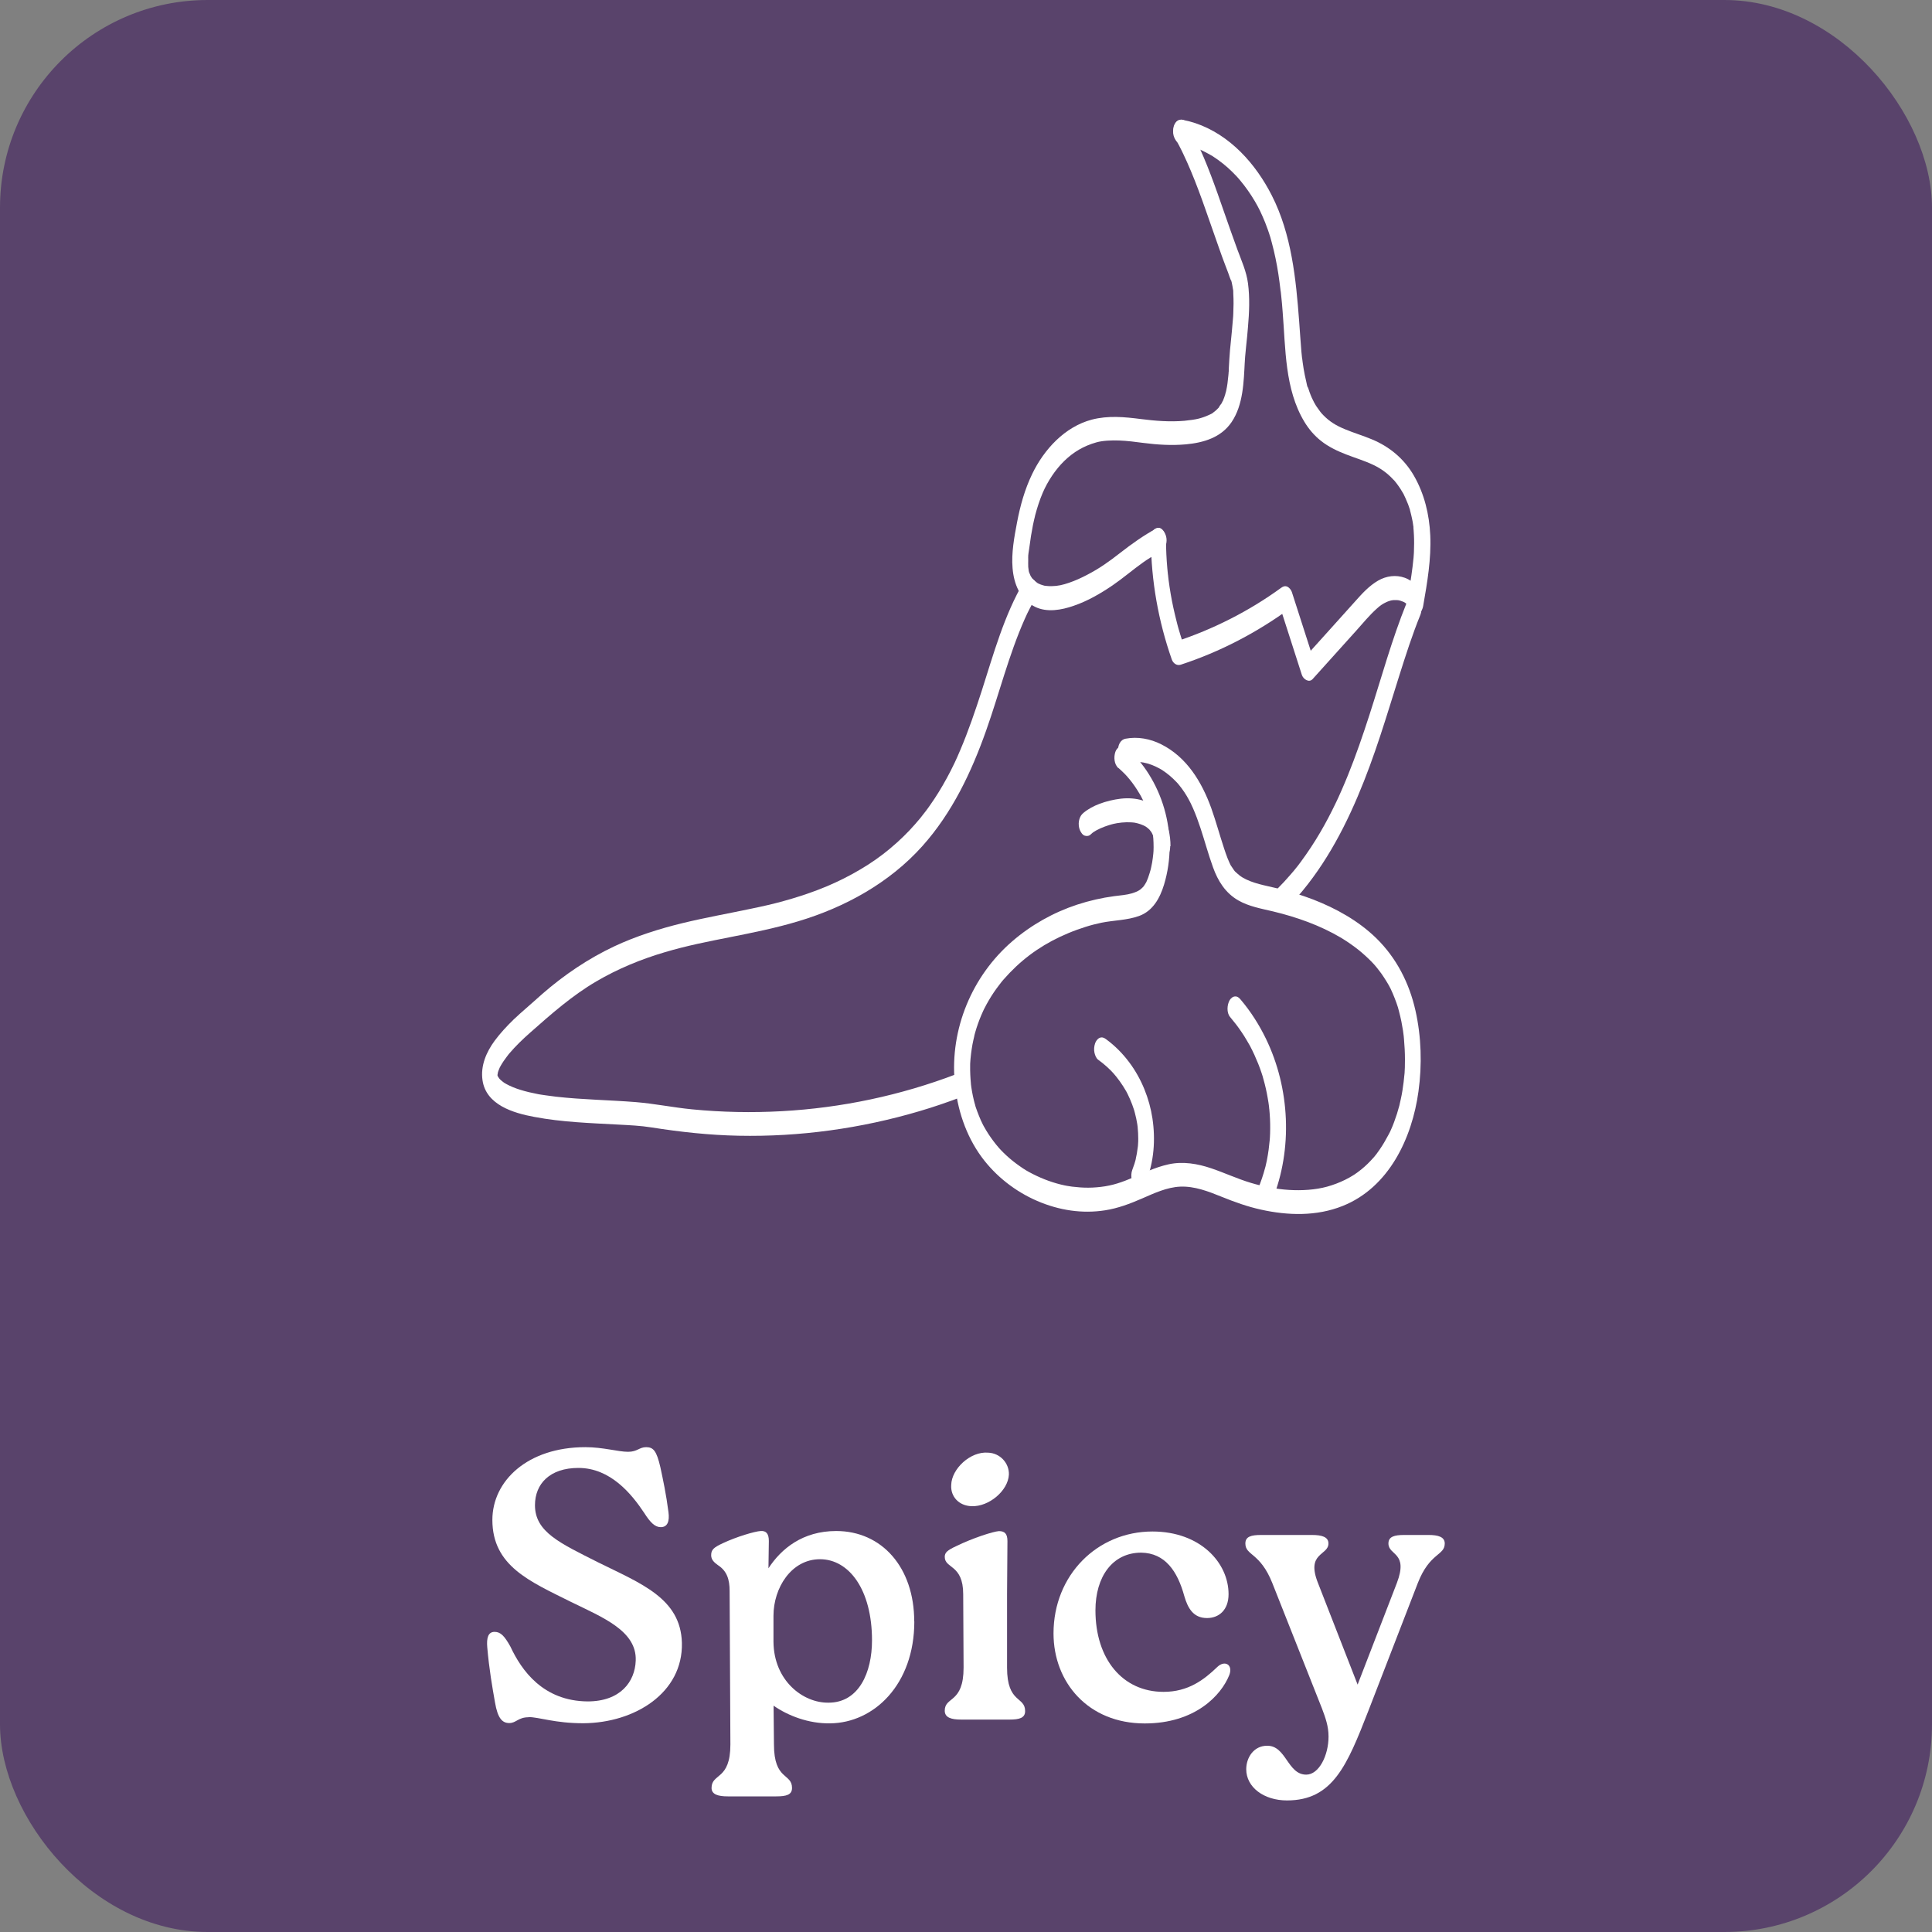
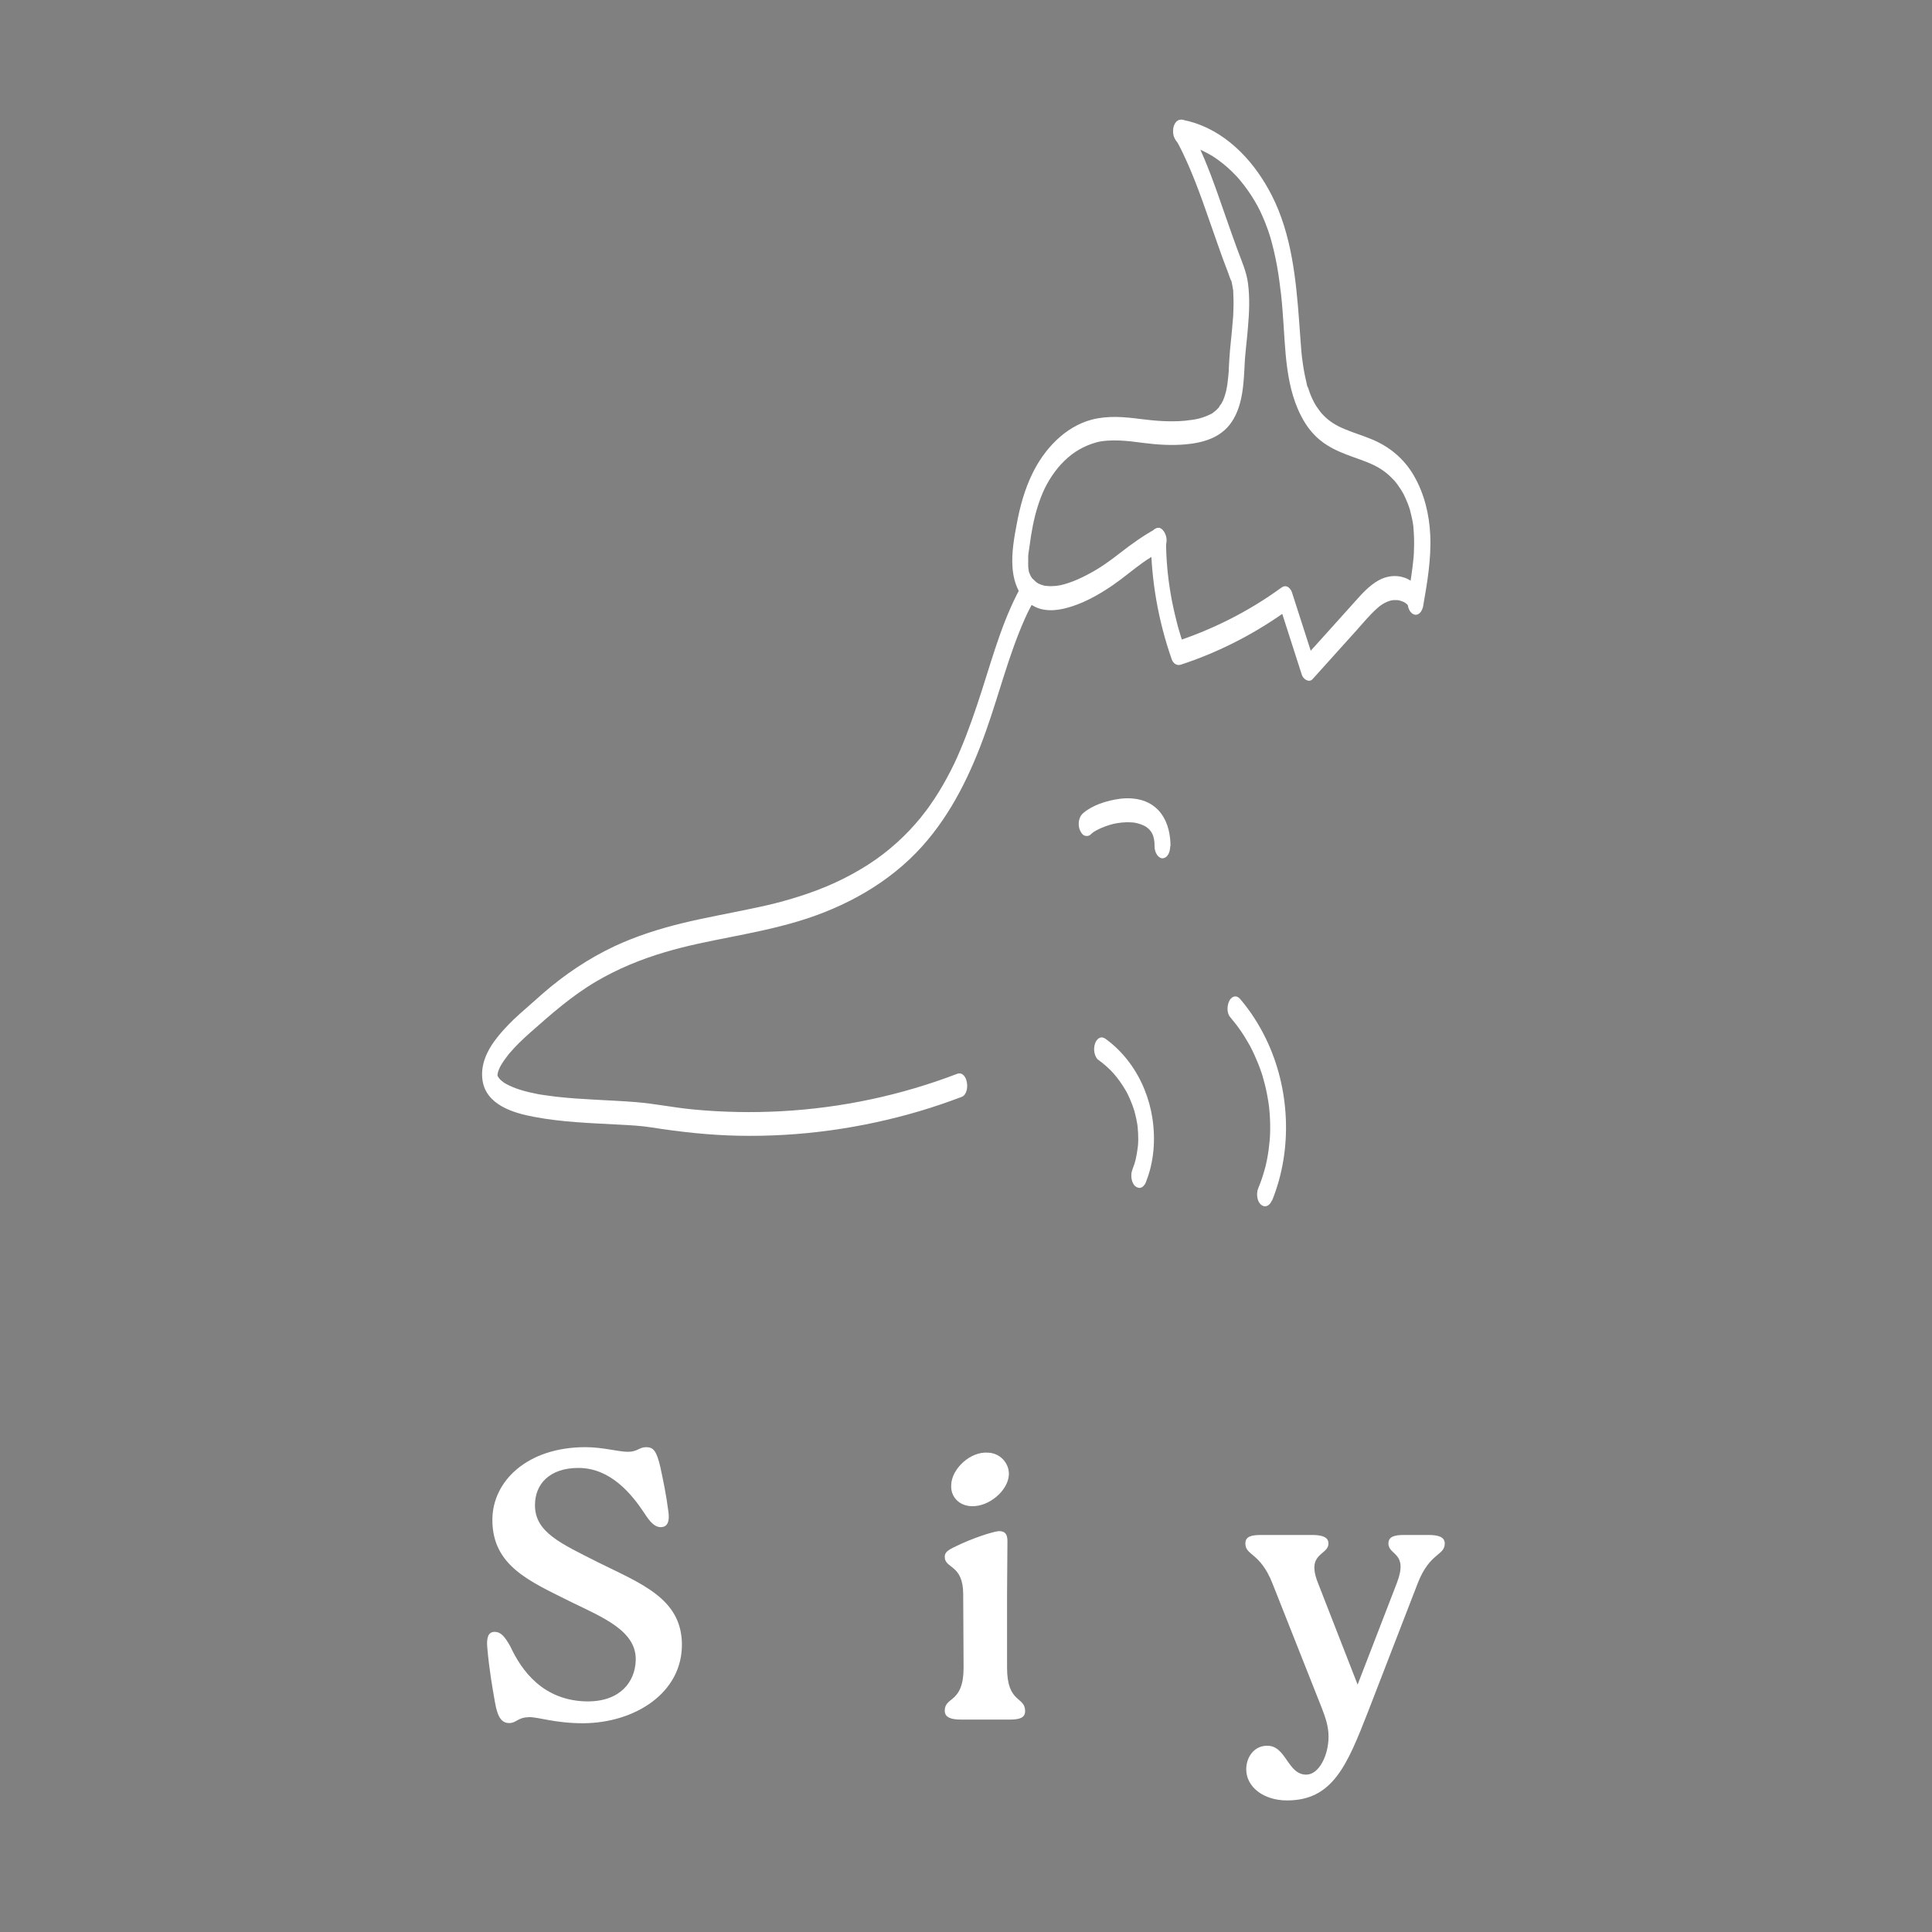
<svg xmlns="http://www.w3.org/2000/svg" id="Layer_1" data-name="Layer 1" viewBox="0 0 200 200">
  <rect x="0" y="0" width="200" height="200" fill="#808080" stroke="none" />
  <defs>
    <style>
      .cls-1 {
        fill: #fff;
      }

      .cls-2 {
        fill: #59436b;
      }
    </style>
  </defs>
-   <rect class="cls-2" width="200" height="200" rx="21.5" ry="21.5" />
  <g id="Spicy">
    <g>
      <path class="cls-1" d="M54.71,177.77c-1.07,0-1.27.6-1.99.6s-1.2-.48-1.48-2.15c-.28-1.59-.6-3.39-.8-5.7-.08-.95.08-1.59.76-1.59.63,0,1.03.44,1.63,1.51,1.15,2.47,3.38,5.65,8,5.69,3.39,0,4.9-2.03,4.98-4.22.12-3.07-3.38-4.46-6.72-6.09-4.22-2.11-8.12-3.7-8.12-8.48,0-4.02,3.62-7.53,9.63-7.53,1.84,0,3.39.48,4.42.48.96,0,1.15-.48,1.87-.48.76,0,1.08.4,1.47,2.07.28,1.31.6,2.79.84,4.66.12.92-.08,1.55-.8,1.55-.6,0-1.08-.48-1.71-1.47-1.32-1.99-3.51-4.66-6.81-4.66-2.95,0-4.5,1.63-4.5,3.86,0,2.79,2.63,3.94,6.57,5.93,4.42,2.19,8.52,3.71,8.64,8.32.12,5.17-4.86,8.28-10.19,8.32-2.99,0-4.58-.64-5.7-.64Z" />
-       <path class="cls-1" d="M94.65,167.85c0,6.53-4.18,10.51-8.72,10.55-2.23.04-4.38-.8-5.85-1.83l.04,4.02c0,3.74,1.87,2.95,1.87,4.5,0,.71-.59.87-1.63.87h-5.02c-1,0-1.68-.2-1.68-.87,0-1.56,1.95-.76,1.95-4.5l-.08-15.89c0-1.2-.28-2.07-1.2-2.67-.39-.28-.71-.56-.71-1.03,0-.56.24-.8,1.19-1.24,1.44-.68,3.34-1.24,3.94-1.27.56-.04.84.28.84,1.03l-.04,2.83c1.32-2.03,3.55-3.86,7.01-3.86,4.74,0,8.08,3.78,8.08,9.36ZM90.27,169.81c0-5.26-2.39-8.4-5.38-8.4s-4.82,2.99-4.82,5.85v2.71c.04,4.02,3.06,6.33,5.7,6.29,3.15,0,4.5-3.14,4.5-6.45Z" />
      <path class="cls-1" d="M99.71,165.03c0-3.1-1.91-2.63-1.91-3.86,0-.44.24-.68,1.2-1.12,1.71-.84,3.82-1.51,4.41-1.55.6,0,.88.28.88,1.03l-.04,5.49v7.61c0,3.74,1.87,2.95,1.87,4.5,0,.72-.6.88-1.63.88h-4.98c-1.03,0-1.71-.2-1.71-.92,0-1.51,1.95-.72,1.95-4.46l-.04-7.61ZM98.47,153.72c.04-1.67,1.99-3.5,3.82-3.34,1.23.04,2.19,1.08,2.15,2.27-.08,1.67-2.07,3.34-3.86,3.27-1.32-.04-2.19-1-2.11-2.19Z" />
-       <path class="cls-1" d="M109.06,169.09c0-6.05,4.54-10.55,10.24-10.55,4.94,0,7.88,3.22,7.88,6.49,0,1.63-.99,2.47-2.23,2.47-1.43,0-1.99-1.04-2.35-2.27-.71-2.59-1.99-4.46-4.46-4.5-2.99,0-4.74,2.51-4.74,5.97,0,5.06,2.82,8.44,7.05,8.44,2.55,0,4.18-1.24,5.58-2.59.75-.71,1.63-.24,1.23.84-.84,2.11-3.54,5.02-8.76,5.02-5.86,0-9.44-4.26-9.44-9.32Z" />
      <path class="cls-1" d="M147.89,158.9c.99,0,1.67.2,1.67.88,0,1.27-1.55.92-2.79,4.1l-5.13,13.26c-2.19,5.61-3.67,9.24-8.41,9.24-2.39,0-4.22-1.36-4.22-3.23,0-1.23.8-2.43,2.15-2.43,1.99-.04,2.11,2.99,4.06,2.99,1.32,0,2.31-1.99,2.31-3.94,0-1.08-.32-1.95-.68-2.91l-5.14-12.98c-1.27-3.19-2.79-2.83-2.79-4.1,0-.72.6-.88,1.63-.88h5.26c1.03,0,1.71.2,1.71.88,0,1.27-2.35.92-1.08,4.1l4.1,10.51,4.06-10.51c1.23-3.22-.87-2.83-.87-4.1,0-.72.63-.88,1.63-.88h2.51Z" />
    </g>
    <g>
-       <path class="cls-1" d="M115.75,79.47c.23.2.45.41.67.63.11.11.21.22.31.33-.03-.03-.11-.13.01.02.06.07.12.14.18.21.39.47.73.98,1.04,1.5.05.08.09.16.14.24.02.04.09.18,0,0,.07.14.14.27.21.41.13.28.25.56.37.84s.21.57.3.87c-.08-.25-.03-.08-.01-.03.02.09.05.18.07.27.04.15.08.3.11.45.07.3.12.6.17.9,0,.06.02.12.03.18,0,.07.08.36,0,.04.03.15.03.31.04.46.02.3.03.61.03.91,0,.15,0,.3-.01.46,0,.07,0,.24,0-.06,0,.09-.01.18-.02.27-.03.3-.07.61-.12.91-.03.15-.06.3-.09.45-.01.06-.03.12-.04.18-.06.27.05-.18-.01.06-.09.3-.17.6-.28.9-.06.15-.12.31-.19.46.02-.04.09-.17-.01.01-.05.08-.1.17-.15.25,0,0-.19.26-.07.12-.04.05-.09.1-.13.14-.06.06-.12.11-.18.17-.02.02-.18.14-.08.07-.26.18-.57.3-.87.39-.53.16-1.2.21-1.82.29-1.3.17-2.6.47-3.85.88-2.46.81-4.77,2.11-6.72,3.8-4.16,3.59-6.44,9.07-5.95,14.56.25,2.77,1.13,5.51,2.79,7.77,1.47,1.99,3.48,3.56,5.75,4.54s4.67,1.34,7.03.97c1.34-.21,2.58-.68,3.82-1.22s2.57-1.17,3.96-1.23c1.49-.06,2.9.49,4.26,1.04s2.69,1.03,4.1,1.34c2.79.62,5.76.7,8.45-.38,4.79-1.91,7.19-7.02,7.85-11.86.38-2.76.3-5.64-.31-8.36-.64-2.85-1.97-5.46-4.07-7.51-1.84-1.79-4.16-3.08-6.54-4-1.2-.46-2.42-.83-3.67-1.14s-2.58-.5-3.69-1.17c.11.06-.06-.04-.08-.06-.07-.04-.13-.09-.19-.14-.13-.1-.24-.21-.36-.31-.01-.01-.13-.13-.04-.03-.06-.06-.11-.13-.16-.2-.11-.15-.21-.31-.31-.46-.17-.27.04.11-.04-.07-.04-.08-.08-.15-.11-.23-.07-.16-.14-.31-.2-.47-.13-.33-.24-.66-.35-.99-.46-1.39-.84-2.8-1.33-4.18-.98-2.71-2.53-5.28-5.18-6.61-1.13-.57-2.44-.82-3.69-.58-.57.11-.81.72-.78,1.26.02.38.26,1.33.84,1.22,1.26-.24,2.35,0,3.46.61.07.04.14.08.21.12-.09-.06.04.03.05.03.14.09.27.18.4.28.26.19.51.4.75.63.12.11.24.23.35.35.05.05.09.1.13.14-.12-.14.09.1.09.11.21.25.4.51.58.78s.34.54.49.82c-.1-.18.07.13.07.14.03.06.06.13.1.19.09.18.17.36.25.54.28.65.53,1.32.75,1.99.45,1.36.82,2.75,1.31,4.1.51,1.42,1.28,2.66,2.62,3.43,1.1.63,2.38.85,3.6,1.14,2.45.59,4.86,1.44,7.04,2.73.05.03.11.06.16.1-.11-.07.06.04.08.05.12.08.24.15.36.23.27.18.54.37.81.57.49.36.95.76,1.39,1.18.51.49.72.72,1.14,1.27.17.22.34.45.49.69.09.14.18.27.26.41.04.06.07.12.11.18.04.06.07.12.11.19.06.1.07.13.04.06-.07-.13.09.18.08.16.03.06.06.13.1.19.08.16.15.32.22.49.14.33.27.66.39,1,.06.17.12.34.17.51-.01-.05-.06-.21,0,.02.02.09.05.17.07.26.1.36.18.73.26,1.1.06.32.12.64.17.96.03.18.05.36.07.54.03.24,0,.04,0,0,.01.11.02.22.03.32.06.7.1,1.4.1,2.1,0,.28,0,.56-.01.84,0,.13-.01.27-.02.4,0,.02-.02.32,0,.1s-.01.16-.02.19c-.05.57-.12,1.13-.21,1.7-.05.3-.1.59-.17.89-.03.13-.06.26-.09.4-.02.07-.03.15-.05.22.09-.29,0,0-.01.05-.15.57-.33,1.14-.54,1.7-.09.25-.19.49-.3.74-.06.13-.12.27-.18.4.02-.03.1-.2,0-.02-.04.08-.08.16-.12.23-.27.51-.56,1.01-.89,1.49-.08.12-.17.23-.25.35-.03.05-.07.09-.1.14,0,0-.17.22-.08.1s-.09.1-.08.1c-.04.04-.07.09-.11.13-.11.13-.23.26-.35.38-.37.39-.78.76-1.21,1.08-.11.09-.23.17-.35.25.12-.08,0,0-.02.02-.07.05-.15.09-.22.14-.26.16-.52.31-.79.44-.6.3-1.24.54-1.88.72-1.23.34-2.64.42-3.95.34s-2.64-.34-3.95-.73c-1.4-.42-2.72-1.04-4.11-1.51s-2.92-.74-4.41-.41-2.7.96-4.03,1.51c-1.19.5-2.17.77-3.42.87-.57.05-1.14.05-1.71.01-.28-.02-.56-.05-.83-.08-.13-.02-.26-.04-.39-.06-.28-.05.15.03-.13-.02-.09-.02-.17-.03-.26-.05-1.13-.24-2.22-.64-3.25-1.16-.59-.3-.88-.47-1.4-.84-.47-.33-.93-.69-1.35-1.08-.21-.19-.41-.39-.6-.59-.04-.04-.08-.09-.12-.13,0,0-.19-.21-.09-.1s-.1-.11-.09-.11c-.06-.07-.11-.14-.17-.2-.38-.47-.73-.96-1.04-1.48-.08-.13-.15-.25-.22-.38-.09-.16.11.23-.03-.05-.03-.06-.06-.12-.09-.17-.15-.29-.28-.59-.4-.89s-.24-.61-.34-.91c-.02-.06-.04-.12-.06-.19.08.24,0,.03,0-.03-.05-.17-.1-.34-.14-.52-.07-.3-.14-.6-.19-.91-.03-.14-.05-.29-.07-.43-.01-.08-.02-.16-.03-.24-.04-.33,0,.15-.01-.11-.06-.62-.09-1.24-.08-1.86,0-.16,0-.33.02-.49.01-.32-.02.19,0-.01,0-.08.01-.16.02-.25.03-.33.07-.65.12-.98s.1-.62.17-.92c.03-.14.06-.29.1-.43.07-.31-.04.15,0-.04.03-.11.06-.22.09-.33.17-.6.38-1.19.62-1.76.06-.15.13-.3.2-.45.09-.19.02-.05,0-.01.04-.09.09-.18.13-.26.15-.29.3-.58.47-.86.32-.55.68-1.08,1.07-1.58.08-.1.15-.2.23-.3-.12.15.07-.09.08-.1.04-.05.08-.1.12-.14.21-.24.42-.47.64-.7,1.76-1.83,3.73-3.14,6.08-4.12.57-.24,1.16-.45,1.75-.64s1.16-.33,1.68-.44c1.28-.26,2.66-.25,3.9-.7,1.43-.52,2.16-1.86,2.58-3.24.39-1.29.58-2.62.58-3.97,0-2.63-.76-5.26-2.16-7.48-.64-1.03-1.45-1.96-2.36-2.76-.44-.38-.95.02-1.1.47-.18.54-.13,1.29.33,1.69h0Z" />
      <path class="cls-1" d="M121.17,87.6c0-1.14-.24-2.34-.9-3.29-.47-.68-1.17-1.19-1.96-1.44-.74-.23-1.53-.28-2.29-.19s-1.51.27-2.22.54c-.58.22-1.15.52-1.63.92-.04.03-.08.07-.12.11-.2.19-.31.48-.36.75-.05.29-.02.68.11.95.1.22.25.48.5.56.22.07.45.03.62-.14.11-.11.24-.21.37-.3l-.19.13c.51-.35,1.1-.59,1.69-.78.19-.06.39-.11.59-.16l-.22.05c.64-.15,1.3-.22,1.96-.18.18.01.37.03.55.07l-.22-.04c.43.08.84.22,1.22.44l-.2-.12c.24.15.46.32.64.53l-.17-.19c.15.17.28.35.38.55l-.13-.25c.11.2.19.41.26.63l-.09-.29c.08.26.13.53.16.8l-.04-.33c.03.23.04.46.04.7,0,.29.09.63.26.87.12.17.35.37.58.35.59-.06.78-.77.78-1.26h0Z" />
      <path class="cls-1" d="M118.64,122.33c.82-2.07.99-4.35.66-6.55-.31-2.06-1.13-4.1-2.38-5.78-.69-.93-1.52-1.77-2.46-2.45-.19-.14-.4-.21-.63-.11s-.4.36-.47.58c-.1.3-.13.64-.06.96.06.26.17.57.39.73.61.44,1.17.94,1.67,1.5l-.17-.19c.52.59.98,1.23,1.37,1.91.03.05.05.09.08.14.08.15-.13-.24-.05-.09.05.09.09.18.14.27.09.18.17.36.25.54.16.37.3.74.42,1.12.02.05.07.23,0,0s-.01-.04,0,0c.03.1.05.19.08.29.05.19.1.39.14.58s.08.39.11.59c.02.1.03.2.04.3,0,.05.01.09.02.14.02.13-.03-.26-.02-.21,0,.03,0,.06,0,.09.04.4.06.79.06,1.19,0,.19,0,.38-.02.57,0,.14.02-.33.01-.19,0,.02,0,.05,0,.07,0,.05,0,.09-.01.14,0,.1-.02.2-.03.3-.05.44-.13.87-.23,1.31-.03.12.06-.22.05-.19,0,.03-.02.06-.02.09-.02.06-.03.12-.05.18-.03.1-.06.21-.09.31-.07.22-.15.44-.23.65-.11.28-.12.66-.06.96.05.24.18.58.39.73.18.13.41.22.63.11.24-.12.38-.34.47-.58h0Z" />
      <path class="cls-1" d="M131.69,124.27c1.08-2.66,1.54-5.58,1.42-8.45s-.81-5.71-2.06-8.29c-.7-1.44-1.56-2.8-2.6-4.03-.15-.18-.33-.36-.58-.35-.23,0-.45.18-.57.38-.28.47-.34,1.31.04,1.75.42.5.82,1.01,1.18,1.55.19.27.36.55.53.84.08.14.16.27.24.41.04.06.07.13.11.19.06.11-.05-.09-.05-.09.02.04.05.09.07.13.31.59.58,1.19.83,1.81.12.3.23.6.33.9.05.15.1.3.15.46.08.26-.05-.18,0,.02.02.08.05.17.07.25.18.63.32,1.26.43,1.9.06.33.11.66.15.98,0,.04,0,.07.01.11,0,.01-.03-.28-.02-.15,0,.09.02.17.03.26.02.16.03.32.04.48.05.66.06,1.33.04,1.99,0,.15-.01.29-.02.44-.02.31.02-.22,0,0,0,.09-.01.17-.02.26-.03.33-.07.66-.11.99-.05.36-.11.73-.18,1.09-.03.17-.07.34-.11.5-.02.1-.05.19-.07.29,0,0,.06-.25.03-.12-.01.05-.02.09-.04.14-.19.72-.43,1.43-.72,2.13-.2.5-.13,1.35.33,1.69.48.36.91,0,1.1-.47h0Z" />
-       <path class="cls-1" d="M133.09,94.15c3.3-3.31,5.63-7.4,7.45-11.68s2.98-8.31,4.31-12.52c.67-2.12,1.35-4.25,2.19-6.31.21-.52.11-1.32-.33-1.69s-.92.02-1.1.47c-1.53,3.78-2.6,7.73-3.85,11.6-.68,2.1-1.4,4.2-2.23,6.25-.21.52-.43,1.03-.65,1.54-.11.26-.23.51-.34.76-.05.11-.1.23-.16.34-.03.07-.07.14-.1.21-.04.09-.09.18-.02.04-.49,1.02-1.01,2.02-1.58,2.99-.63,1.08-1.32,2.12-2.06,3.12-.18.25-.37.49-.57.73-.12.15-.04.05-.01.02-.06.07-.12.14-.18.21-.1.12-.2.24-.3.35-.42.49-.87.97-1.33,1.43-.41.42-.49,1.18-.25,1.7.19.42.69.85,1.12.42h0Z" />
      <path class="cls-1" d="M99.01,111.19c-5.79,2.21-11.9,3.5-18.08,3.84-3.09.17-6.19.11-9.27-.19-1.96-.19-3.88-.59-5.84-.75-2.75-.22-5.51-.25-8.25-.56-.35-.04-.71-.09-1.06-.14-.16-.02-.32-.05-.48-.07-.08-.01-.16-.03-.25-.04-.04,0-.08-.01-.12-.02.26.04.07.01.02,0-.62-.12-1.24-.26-1.84-.45-.51-.16-1.01-.36-1.48-.62-.15-.08-.06-.07.03.02-.04-.04-.1-.06-.15-.09-.1-.07-.2-.14-.29-.22-.08-.06-.15-.13-.22-.2-.04-.04-.18-.19-.03-.03s0,0-.03-.04c-.06-.08-.1-.17-.16-.24-.07-.1.1.19.09.17,0-.03-.03-.05-.04-.08-.02-.05-.04-.1-.06-.15-.09-.2.03.06.04.14,0-.05-.03-.09-.04-.14s-.01-.1-.03-.15c-.04-.16.03.36.03.22,0-.04,0-.07,0-.11,0-.05,0-.1,0-.16,0-.23-.04.37,0,.14.02-.11.04-.23.06-.34s-.1.34-.02.09c.02-.06.04-.12.06-.18.05-.14.11-.27.16-.4.05-.12-.14.27-.05.12.01-.03.03-.05.04-.08.04-.07.07-.14.11-.2.09-.16.19-.31.29-.46s.21-.3.32-.44c.05-.07.11-.14.16-.21.08-.11-.16.19-.03.03.04-.05.08-.1.12-.14.66-.78,1.4-1.49,2.16-2.16,2.18-1.93,4.35-3.84,6.84-5.3,2.23-1.31,4.63-2.3,7.11-3.03,2.29-.68,4.4-1.09,6.77-1.56s4.7-.94,7-1.63c4.86-1.45,9.47-3.98,12.88-7.79,3.08-3.44,5.07-7.63,6.6-11.95,1.36-3.83,2.34-7.82,3.99-11.54.09-.2.18-.4.27-.59.1-.22-.11.23,0,0,.02-.04.04-.08.06-.12.05-.1.1-.2.15-.3.2-.4.41-.78.64-1.17.29-.5.32-1.28-.04-1.75-.32-.42-.86-.47-1.15.03-2.06,3.5-3.14,7.48-4.37,11.31-.67,2.07-1.37,4.13-2.22,6.13-.11.25-.21.5-.32.74-.06.12-.11.25-.17.37-.03.07-.07.15-.1.22-.03.06-.14.29-.02.04-.24.5-.49,1-.76,1.49-.54,1-1.14,1.98-1.8,2.91-.15.22-.31.43-.47.64-.08.11-.17.22-.26.33-.04.06-.09.11-.13.17-.04.05-.16.2-.05.07-.38.46-.78.91-1.19,1.35-.84.88-1.75,1.7-2.71,2.44-1.03.79-2.04,1.43-3.24,2.09-1.14.62-2.31,1.16-3.52,1.62s-2.34.82-3.53,1.15-2.18.55-3.39.8c-2.37.5-4.74.92-7.09,1.49s-4.8,1.34-7.06,2.4c-2.7,1.27-5.2,2.96-7.45,4.92-.56.49-1.1.99-1.66,1.47-.45.39-.89.78-1.32,1.19-.7.68-1.37,1.4-1.95,2.18-.88,1.19-1.49,2.61-1.27,4.11.37,2.55,3.19,3.39,5.35,3.79,2.89.55,5.83.64,8.76.8,1.13.06,2.26.11,3.38.29,2.99.47,5.98.8,9.01.86,6.33.13,12.68-.75,18.76-2.55,1.46-.43,2.91-.93,4.34-1.47.97-.37.64-2.81-.49-2.38h0Z" />
      <path class="cls-1" d="M121.75,14.52c.08.13.16.26.23.4.04.07.23.43.09.17.14.27.28.54.41.82.28.59.55,1.19.8,1.79.55,1.31,1.04,2.64,1.51,3.98s.93,2.66,1.4,3.99c.21.61.43,1.21.66,1.81.1.25.19.51.29.76.03.08.28.84.33.85-.03,0-.07-.25-.02-.07.02.08.04.15.06.23.03.13.06.26.08.4.01.08.03.16.04.25.01.09.1.32,0,0,.05.16.03.36.04.52.04.68.03,1.36,0,2.04,0,.06,0,.13-.01.19-.02.33.02-.28,0,.05-.01.16-.02.32-.04.48-.03.38-.07.76-.1,1.14-.06.64-.13,1.29-.19,1.93s-.09,1.33-.13,1.99c0,.04.01.22-.01.25v-.17c0,.05,0,.11,0,.16,0,.13-.02.26-.03.39-.03.27-.06.54-.09.81-.03.25-.08.49-.13.74-.02.1-.05.21-.07.31.07-.4,0,0-.04.11-.06.2-.13.4-.21.59-.01.03-.03.07-.04.1-.06.14-.11.09.03-.06-.06.06-.1.2-.15.28-.04.06-.32.41-.31.46-.01-.05.16-.18.07-.08-.03.04-.06.07-.1.11-.07.07-.13.14-.21.21-.06.06-.12.11-.19.16-.04.03-.08.06-.12.09-.07.05-.12.15.03-.02-.11.12-.34.21-.49.28-.38.18-.78.31-1.19.41.23-.06-.1.02-.16.03-.12.02-.24.04-.36.06-.27.04-.55.07-.82.1-1.51.13-3,.01-4.5-.18-1.71-.22-3.4-.38-5.09.06-2.8.74-4.95,3.09-6.17,5.63-.77,1.59-1.24,3.29-1.57,5.03-.29,1.52-.59,3.15-.46,4.7.13,1.63.76,3.25,2.31,4.01,1.25.62,2.76.34,4.02-.1,1.44-.49,2.78-1.27,4.03-2.12,1.08-.74,2.07-1.6,3.14-2.36.14-.1.25-.17.33-.23.15-.09.29-.19.44-.28.36-.22.73-.43,1.1-.63.51-.28.66-1.01.53-1.54-.1-.4-.49-1.13-1.02-.84-1.32.72-2.54,1.59-3.72,2.51s-2.14,1.61-3.43,2.28c-.61.32-1.24.61-1.89.83s-1.13.34-1.83.35c-.14,0-.28,0-.43-.02-.08,0-.17-.02-.25-.03.04,0,.13.03-.03,0-.13-.04-.26-.07-.39-.12-.08-.03-.15-.06-.23-.1-.05-.02-.1-.05-.15-.08.07.04.07.04.02,0-.13-.09-.25-.19-.37-.3-.04-.04-.09-.08-.13-.13.14.16-.05-.07-.06-.09-.04-.06-.08-.13-.12-.19-.1-.13.09.23-.01-.02-.03-.08-.07-.16-.1-.24-.03-.07-.15-.28-.02-.04-.07-.13-.08-.34-.1-.49-.01-.09-.08-.27,0,0-.02-.08-.02-.19-.02-.28,0-.16-.01-.31,0-.47,0-.08,0-.16,0-.24s-.02-.42,0-.09c-.02-.31.06-.64.1-.95.06-.45.12-.89.19-1.33.06-.37.13-.74.2-1.11.04-.18.08-.37.12-.55.02-.11.05-.22.08-.33.06-.27-.03.11.03-.14.21-.79.46-1.57.78-2.32.5-1.17,1.3-2.4,2.24-3.31s1.98-1.54,3.33-1.92c.63-.18,1.58-.22,2.34-.19.84.03,1.67.14,2.5.25,1.47.19,2.93.28,4.4.15,1.84-.17,3.65-.7,4.74-2.3,1.22-1.8,1.26-4.19,1.37-6.27.01-.27-.02.24,0,.06,0-.07,0-.13.01-.2.01-.14.02-.28.03-.41.03-.35.07-.7.1-1.05.07-.65.14-1.31.19-1.97.13-1.51.2-3.03,0-4.54-.16-1.22-.67-2.33-1.09-3.47-.47-1.27-.91-2.55-1.36-3.83-.9-2.59-1.8-5.2-3.01-7.66-.28-.56-.57-1.11-.89-1.65-.28-.46-.89-.42-1.15.03-.32.54-.27,1.23.04,1.75h0Z" />
      <path class="cls-1" d="M119.14,55.92c.03,4.2.77,8.37,2.16,12.34.14.4.51.68.93.55,4.06-1.33,7.86-3.31,11.31-5.83l-1.12-.42c.78,2.44,1.57,4.87,2.35,7.31.14.43.74.85,1.12.42,1.51-1.68,3.02-3.36,4.53-5.03.68-.76,1.34-1.57,2.1-2.25.35-.32.59-.49,1-.68.09-.04.18-.08.28-.11.04-.02.33-.09.18-.06.18-.04.37-.05.55-.04.11,0,.21.01.32.03-.14-.03.09.03.13.04.1.03.2.07.3.11.05.02.25.14.11.05.08.06.17.12.24.18.03.02.05.06.08.08.08.06-.09-.14,0,0,.02.03.04.07.06.09.09.11-.11-.17-.03-.05v.03c.05.09.05.09.02,0-.02-.09-.03-.1-.02-.04,0,.04.01.08.02.11.06.38.36.9.81.89s.7-.55.76-.93c.42-2.41.84-4.85.73-7.3-.1-2.17-.61-4.29-1.7-6.18-1.01-1.74-2.52-3-4.37-3.76-.91-.38-1.86-.66-2.77-1.04s-1.57-.77-2.25-1.47c-.04-.04-.22-.24-.1-.1-.07-.08-.13-.15-.19-.23-.13-.17-.26-.35-.38-.53-.06-.08-.11-.17-.16-.26-.04-.07-.16-.29-.06-.09-.1-.19-.2-.39-.29-.59-.08-.19-.16-.38-.23-.58-.04-.1-.07-.2-.1-.3-.02-.06-.04-.11-.06-.17-.05-.14-.03-.03,0,.04-.1-.16-.12-.43-.17-.61-.06-.24-.11-.48-.16-.72-.09-.44-.16-.88-.22-1.32-.01-.11-.03-.21-.04-.32,0-.05-.01-.09-.02-.14-.02-.18.02.23,0,.05-.02-.23-.05-.46-.07-.69-.09-1.04-.15-2.07-.23-3.11-.33-4.42-.79-9.04-2.83-13.05-1.67-3.29-4.35-6.3-7.94-7.5-.42-.14-.85-.25-1.28-.33-.56-.11-.91.36-.98.89-.04.31-.03.66.11.95.09.2.26.51.5.56.85.16,1.67.43,2.45.81.19.09.38.19.56.29.09.05.18.1.28.16,0,0,.13.08.06.03s.12.07.13.08c.36.23.7.48,1.03.74s.68.57.99.88c.15.15.3.3.45.46.03.03.22.25.11.12.08.09.16.19.24.28.57.68,1.08,1.41,1.53,2.17.1.17.2.35.3.53-.11-.2.04.07.06.12.06.11.11.22.17.33.19.4.37.81.54,1.23.1.25.19.5.28.75.04.13.09.25.13.38.02.05.04.11.05.16,0,.02.1.3.06.18-.03-.11.02.07.02.07.02.07.04.15.06.22.03.11.06.22.09.33.07.28.14.55.21.83.25,1.06.44,2.13.58,3.21.04.27.07.53.1.8,0,.08.02.15.03.23,0-.02-.02-.19,0-.04s.03.31.05.46c.06.55.11,1.11.15,1.67.31,3.8.21,7.98,2.24,11.36.45.75,1.04,1.45,1.73,1.99.78.62,1.69,1.05,2.62,1.41s1.87.64,2.76,1.06c.79.37,1.47.85,2.1,1.53.03.03.06.07.1.1-.11-.12,0,0,.02.02.07.09.14.17.21.26.14.19.28.38.41.58.11.17.21.35.32.53.08.14-.07-.15,0,0,.02.04.04.08.06.13.06.11.11.23.16.34.09.2.18.41.26.62.04.1.08.21.11.32.02.05.03.09.05.14.01.03.09.29.04.13-.04-.14,0,.02,0,.04.02.06.03.12.05.19.02.09.05.19.07.28.06.23.1.47.15.7.02.11.04.22.05.33,0,.06.02.13.03.19,0,.01.02.17,0,.05-.02-.13,0,.07,0,.08,0,.08.01.16.02.24.01.16.02.32.03.49.03.57.02,1.13,0,1.7,0,.08,0,.16-.01.24,0-.03.01-.17,0-.03s-.02.28-.03.43c-.03.3-.06.61-.1.91-.07.59-.16,1.17-.25,1.76s-.19,1.13-.29,1.69l1.57-.04c-.15-1.02-.87-1.9-1.84-2.25-.92-.33-1.91-.19-2.75.29-.95.55-1.67,1.35-2.39,2.16-.83.92-1.66,1.85-2.49,2.77-.94,1.05-1.89,2.09-2.83,3.14l1.12.42c-.78-2.44-1.57-4.87-2.35-7.31-.07-.21-.28-.48-.5-.56-.23-.09-.43,0-.62.14-3.3,2.4-7.03,4.29-10.93,5.57l.93.55c-.09-.24-.17-.48-.25-.73-.04-.11-.07-.22-.11-.34-.01-.04-.1-.33-.08-.25.02.07.01.05-.02-.08-.02-.08-.04-.15-.07-.23-.03-.11-.07-.23-.1-.34-.06-.23-.13-.46-.18-.69-.24-.94-.45-1.88-.61-2.83-.08-.49-.16-.97-.22-1.46-.02-.12-.03-.23-.04-.35,0-.05-.04-.39-.02-.14-.02-.24-.05-.47-.07-.71-.09-.98-.13-1.97-.14-2.95,0-.47-.27-1.23-.84-1.22s-.79.8-.78,1.26h0Z" />
    </g>
  </g>
</svg>